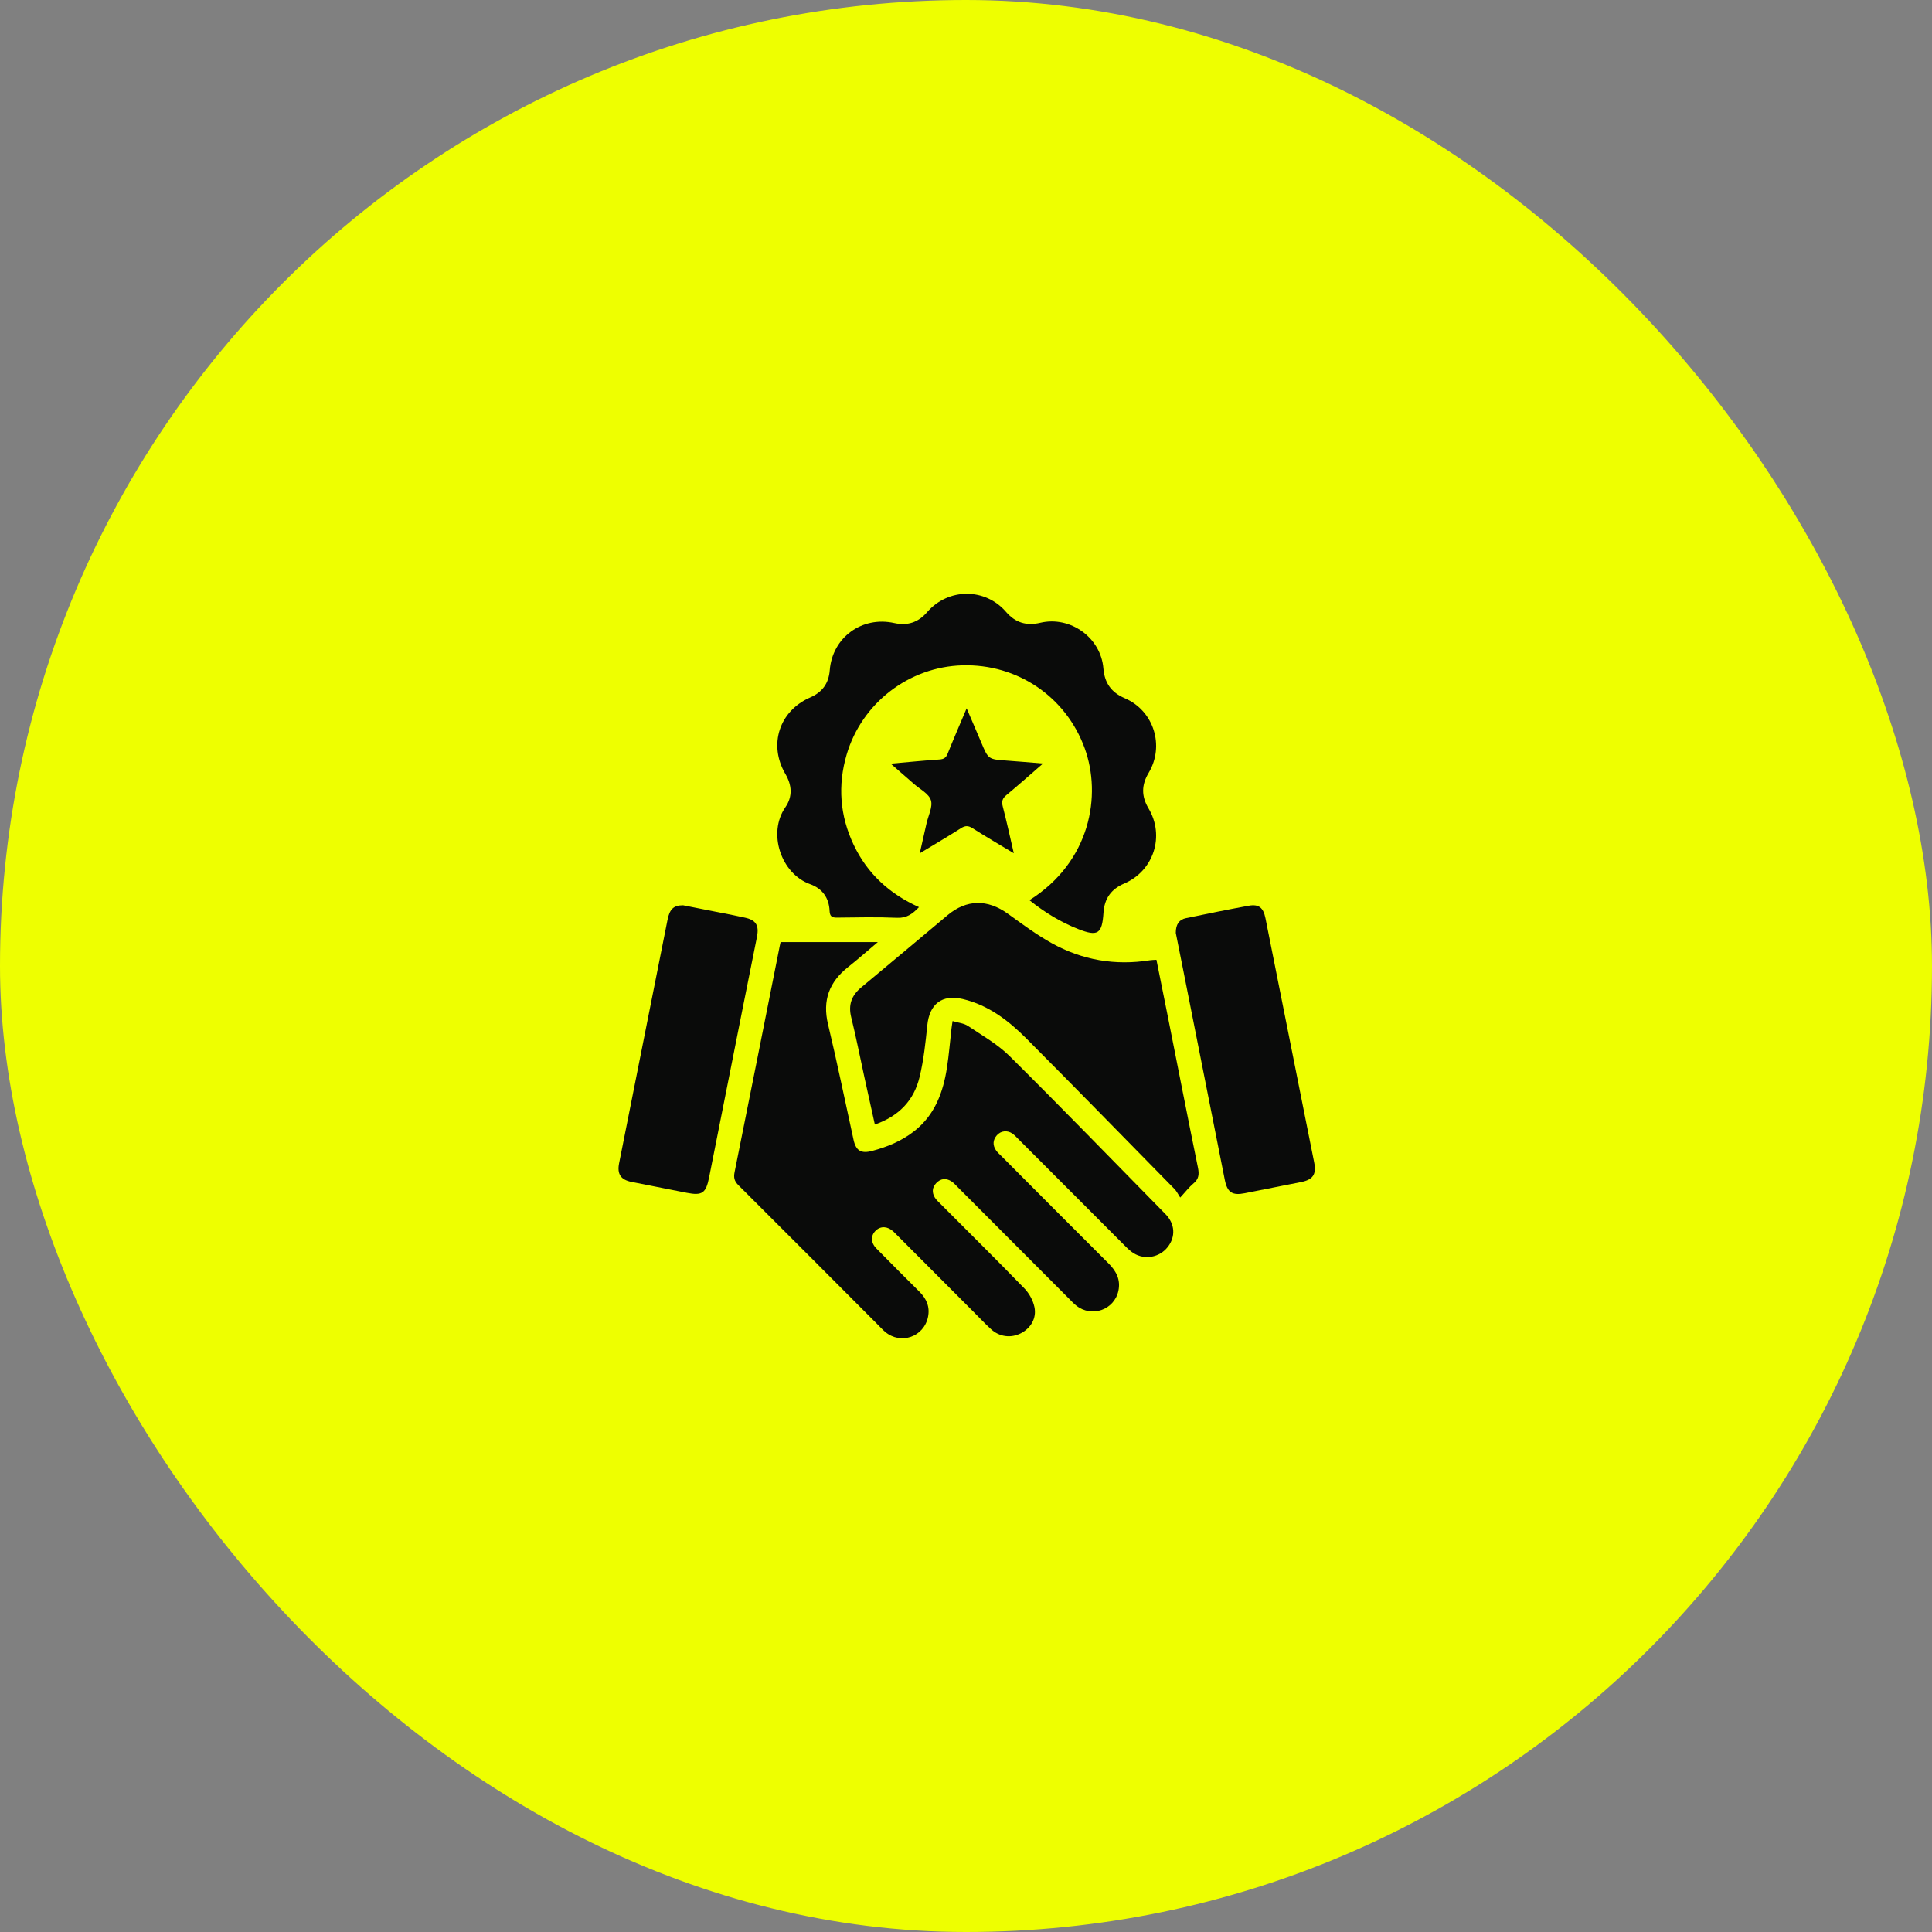
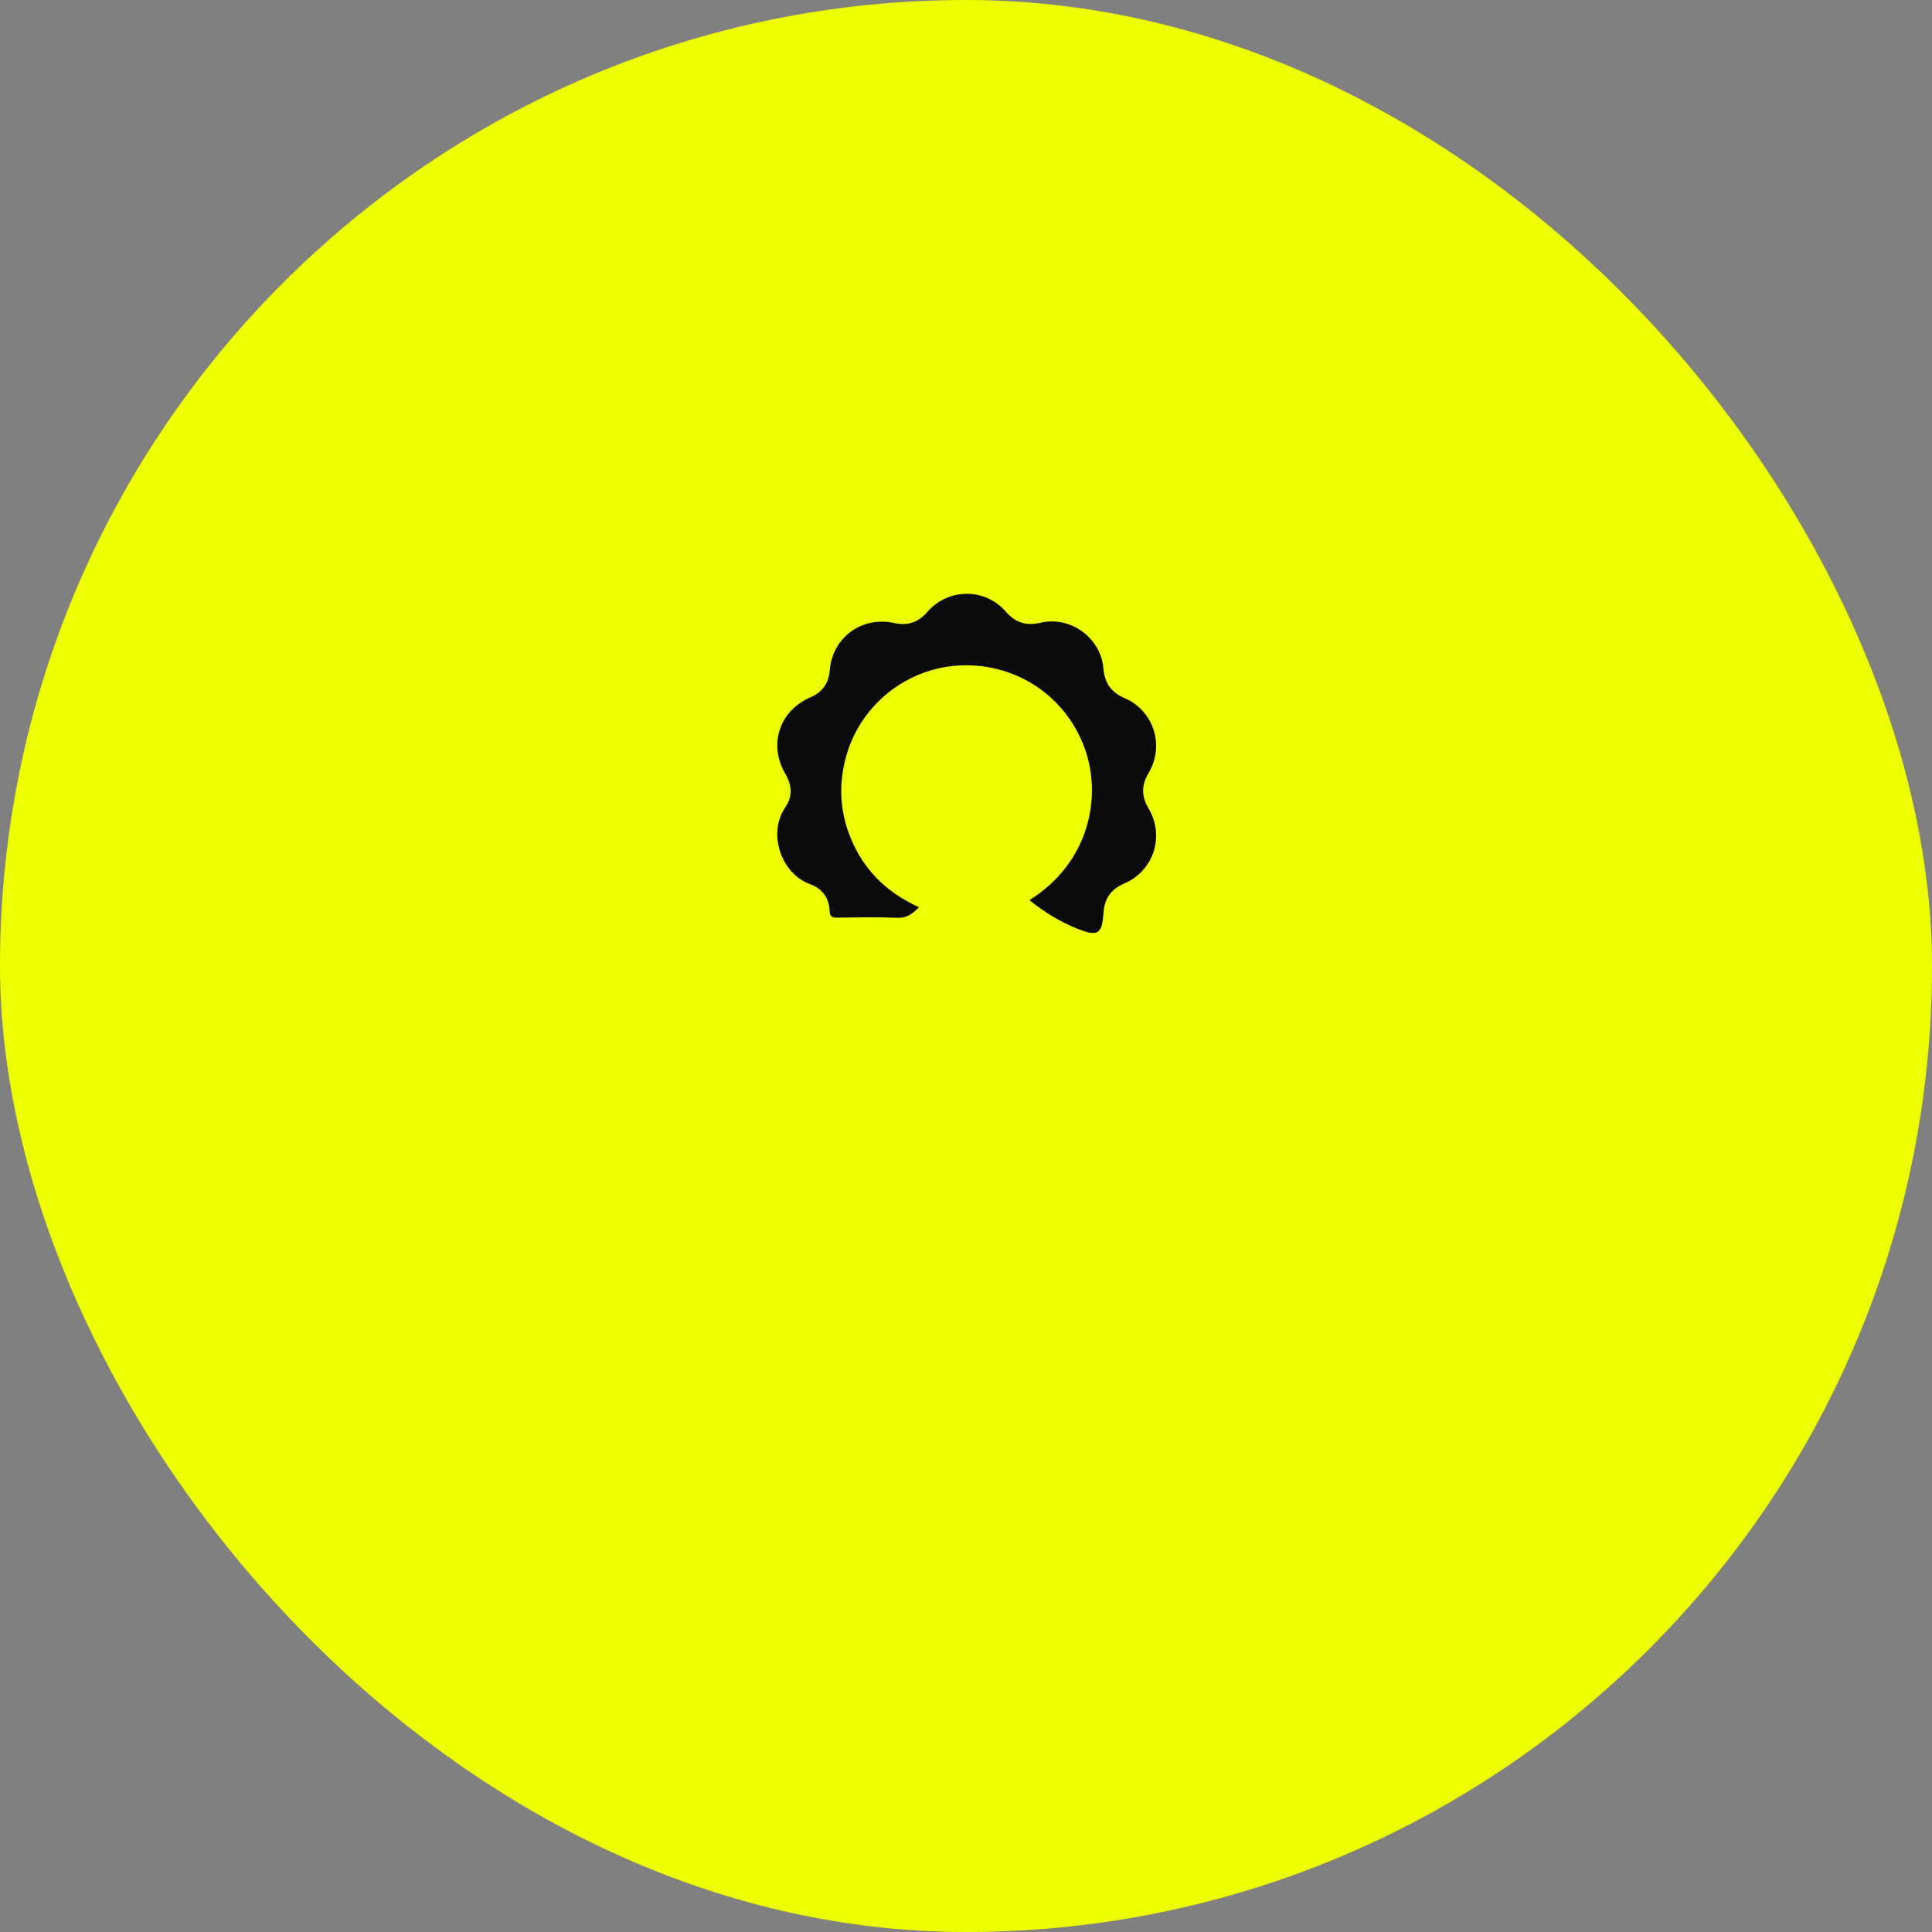
<svg xmlns="http://www.w3.org/2000/svg" width="90" height="90" viewBox="0 0 90 90" fill="none">
  <rect x="0" y="0" width="90" height="90" fill="#808080" stroke="none" />
  <rect width="90" height="90" rx="45" fill="#EEFF00" />
-   <path d="M36.364 43.886C37.856 43.886 39.334 43.886 40.894 43.886C40.395 44.306 39.961 44.691 39.507 45.05C38.631 45.743 38.305 46.596 38.573 47.715C39.001 49.502 39.367 51.303 39.762 53.097C39.875 53.61 40.116 53.75 40.628 53.615C41.335 53.428 42 53.153 42.582 52.699C43.552 51.942 43.939 50.879 44.116 49.717C44.206 49.127 44.254 48.53 44.321 47.936C44.332 47.835 44.35 47.734 44.375 47.564C44.64 47.645 44.901 47.664 45.091 47.792C45.757 48.238 46.476 48.645 47.039 49.204C49.482 51.628 51.877 54.1 54.29 56.556C54.738 57.011 54.776 57.611 54.392 58.097C54.014 58.575 53.336 58.703 52.814 58.383C52.667 58.293 52.536 58.168 52.414 58.045C50.758 56.39 49.105 54.731 47.451 53.074C47.36 52.983 47.272 52.885 47.168 52.811C46.931 52.64 46.625 52.671 46.439 52.884C46.246 53.106 46.235 53.351 46.402 53.592C46.469 53.687 46.559 53.766 46.642 53.848C48.311 55.523 49.979 57.2 51.654 58.869C52.011 59.226 52.207 59.627 52.099 60.132C51.907 61.023 50.852 61.389 50.136 60.819C50.008 60.718 49.897 60.595 49.781 60.479C48.052 58.748 46.325 57.015 44.596 55.283C44.505 55.193 44.419 55.091 44.311 55.025C44.06 54.868 43.814 54.901 43.611 55.116C43.42 55.319 43.407 55.559 43.552 55.793C43.619 55.901 43.719 55.988 43.809 56.079C45.115 57.39 46.431 58.69 47.719 60.018C47.941 60.246 48.121 60.574 48.187 60.884C48.299 61.407 48.015 61.872 47.562 62.106C47.098 62.346 46.559 62.282 46.162 61.915C45.878 61.654 45.613 61.373 45.34 61.099C44.157 59.914 42.975 58.729 41.793 57.543C41.735 57.485 41.678 57.425 41.618 57.369C41.35 57.123 41.033 57.104 40.804 57.319C40.556 57.549 40.553 57.88 40.825 58.158C41.488 58.836 42.161 59.504 42.832 60.174C43.16 60.501 43.327 60.879 43.23 61.349C43.037 62.281 41.956 62.656 41.231 62.041C41.116 61.943 41.012 61.83 40.905 61.722C38.738 59.551 36.575 57.377 34.4 55.213C34.209 55.024 34.168 54.86 34.22 54.602C34.928 51.091 35.624 47.578 36.324 44.065C36.335 44.01 36.348 43.956 36.364 43.886Z" fill="#0A0B0A" />
  <path d="M47.956 41.935C50.803 40.141 51.326 37.051 50.529 34.856C49.659 32.462 47.401 30.92 44.828 30.994C42.346 31.065 40.151 32.746 39.442 35.145C39.018 36.584 39.123 37.997 39.768 39.356C40.406 40.701 41.439 41.644 42.81 42.259C42.512 42.572 42.239 42.774 41.795 42.755C40.862 42.715 39.924 42.736 38.989 42.747C38.753 42.75 38.658 42.685 38.646 42.438C38.62 41.826 38.309 41.392 37.736 41.187C36.38 40.699 35.752 38.812 36.584 37.608C36.93 37.107 36.894 36.578 36.586 36.053C35.787 34.691 36.303 33.115 37.745 32.489C38.303 32.247 38.605 31.837 38.653 31.226C38.772 29.7 40.148 28.69 41.654 29.023C42.273 29.16 42.772 29 43.191 28.514C44.171 27.383 45.889 27.375 46.862 28.501C47.299 29.009 47.816 29.164 48.462 29.011C49.86 28.682 51.284 29.704 51.4 31.137C51.456 31.825 51.775 32.259 52.398 32.527C53.745 33.106 54.265 34.739 53.506 36.007C53.17 36.568 53.166 37.094 53.502 37.657C54.27 38.945 53.744 40.568 52.373 41.157C51.762 41.419 51.447 41.853 51.404 42.526C51.34 43.512 51.132 43.634 50.236 43.283C49.413 42.961 48.669 42.505 47.956 41.935Z" fill="#0A0B0A" />
-   <path d="M54.979 55.786C54.874 55.626 54.813 55.492 54.717 55.393C52.421 53.053 50.131 50.708 47.819 48.384C46.98 47.54 46.038 46.819 44.848 46.538C43.874 46.309 43.296 46.778 43.197 47.764C43.116 48.566 43.029 49.375 42.842 50.156C42.57 51.288 41.86 51.996 40.754 52.385C40.59 51.643 40.426 50.904 40.264 50.165C40.062 49.239 39.88 48.308 39.653 47.389C39.508 46.802 39.671 46.368 40.125 45.993C41.468 44.881 42.8 43.756 44.137 42.637C45.032 41.889 46.005 41.881 46.959 42.572C47.621 43.051 48.282 43.541 48.993 43.937C50.416 44.727 51.952 44.991 53.568 44.733C53.657 44.719 53.749 44.719 53.871 44.711C54.038 45.54 54.202 46.352 54.364 47.163C54.843 49.574 55.313 51.986 55.805 54.395C55.868 54.704 55.846 54.924 55.593 55.132C55.397 55.294 55.239 55.505 54.979 55.786Z" fill="#0A0B0A" />
-   <path d="M31.82 42.172C32.557 42.318 33.371 42.478 34.185 42.639C34.356 42.673 34.528 42.711 34.7 42.748C35.211 42.857 35.369 43.102 35.263 43.641C35.047 44.733 34.826 45.822 34.608 46.913C34.084 49.554 33.558 52.195 33.035 54.836C32.888 55.581 32.719 55.707 31.988 55.565C31.128 55.398 30.269 55.228 29.41 55.056C28.917 54.956 28.741 54.692 28.84 54.191C29.589 50.413 30.341 46.636 31.094 42.859C31.193 42.356 31.373 42.172 31.82 42.172Z" fill="#0A0B0A" />
-   <path d="M54.773 43.461C54.77 43.052 54.936 42.837 55.246 42.772C56.218 42.569 57.192 42.372 58.169 42.193C58.634 42.108 58.85 42.277 58.95 42.774C59.555 45.793 60.154 48.813 60.756 51.832C60.909 52.602 61.063 53.371 61.217 54.139C61.331 54.706 61.168 54.954 60.607 55.065C59.736 55.236 58.865 55.409 57.994 55.583C57.406 55.701 57.173 55.553 57.055 54.958C56.414 51.731 55.775 48.504 55.136 45.277C55.01 44.646 54.884 44.016 54.773 43.461Z" fill="#0A0B0A" />
-   <path d="M41.492 35.574C42.302 35.503 43.032 35.429 43.763 35.38C43.967 35.366 44.069 35.3 44.145 35.109C44.418 34.429 44.71 33.755 45.03 32.997C45.171 33.328 45.284 33.589 45.395 33.848C45.501 34.096 45.607 34.342 45.711 34.59C46.041 35.374 46.04 35.371 46.898 35.432C47.433 35.47 47.965 35.517 48.587 35.568C47.978 36.096 47.441 36.576 46.886 37.035C46.698 37.191 46.649 37.328 46.712 37.568C46.895 38.267 47.047 38.975 47.227 39.748C46.547 39.337 45.917 38.971 45.302 38.58C45.104 38.454 44.963 38.455 44.767 38.58C44.157 38.968 43.533 39.334 42.846 39.75C42.962 39.242 43.063 38.798 43.162 38.354C43.244 37.99 43.462 37.581 43.364 37.274C43.265 36.967 42.85 36.761 42.571 36.514C42.231 36.216 41.89 35.921 41.492 35.574Z" fill="#0A0B0A" />
</svg>